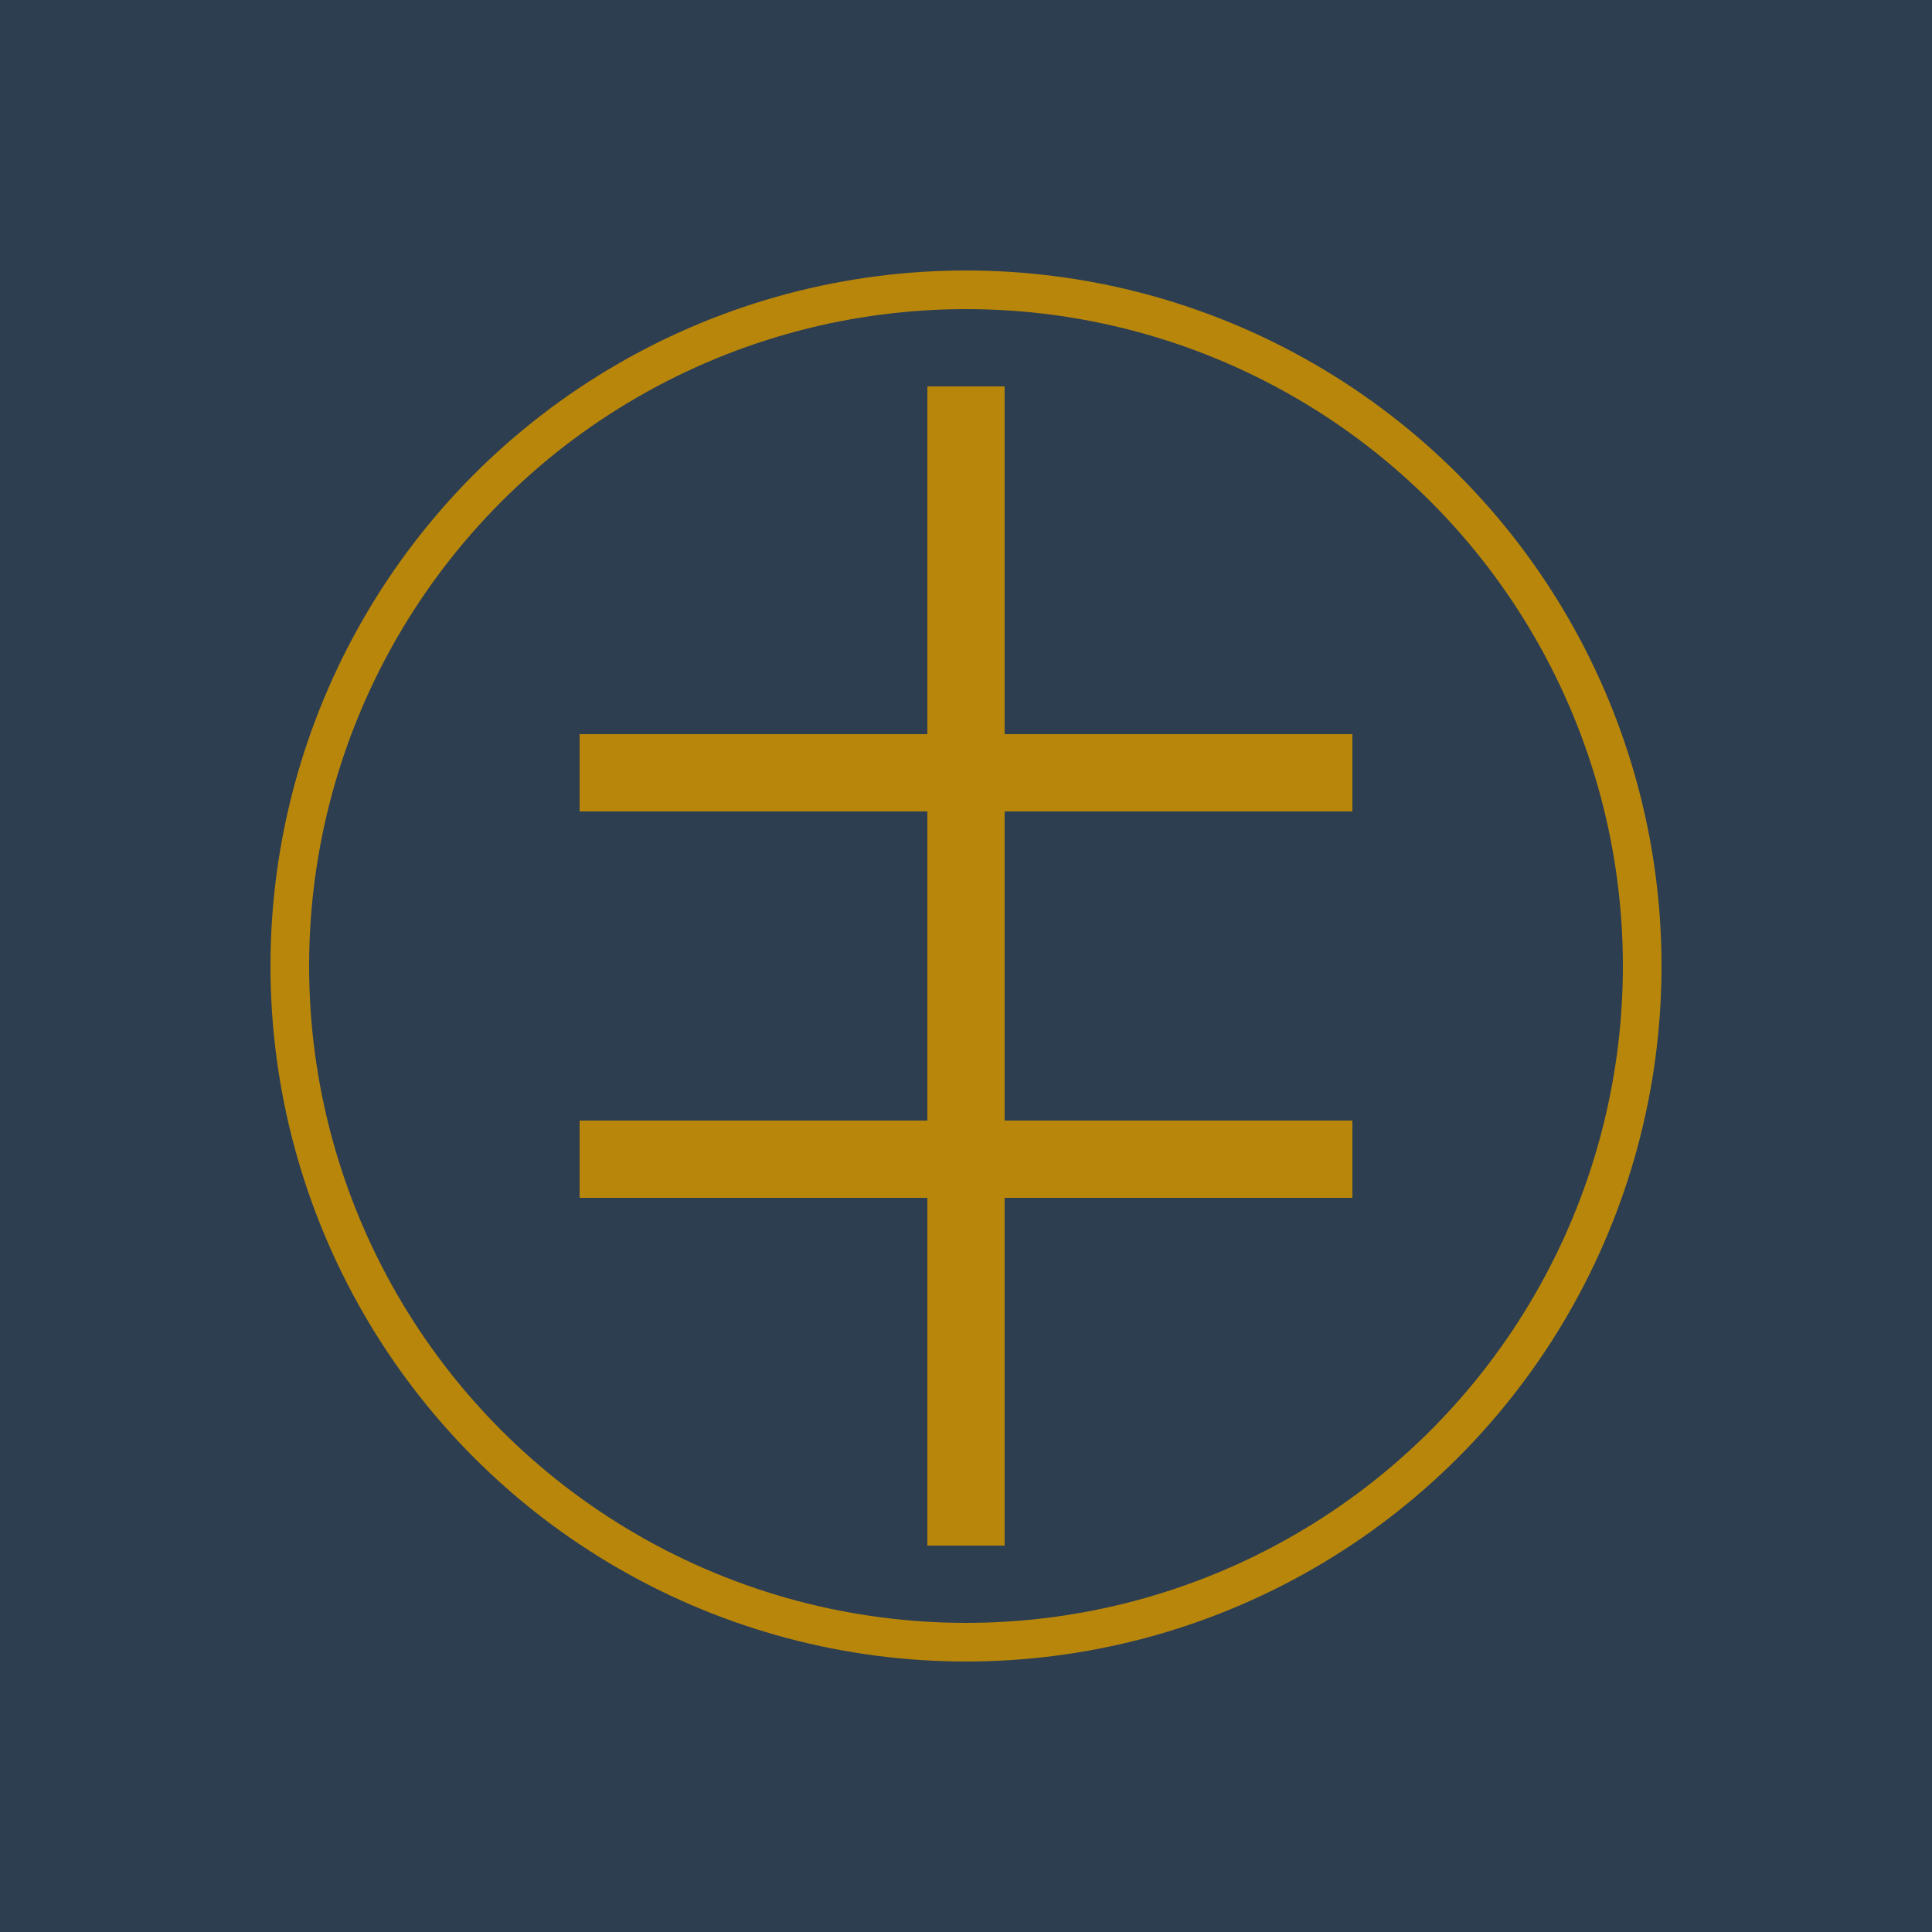
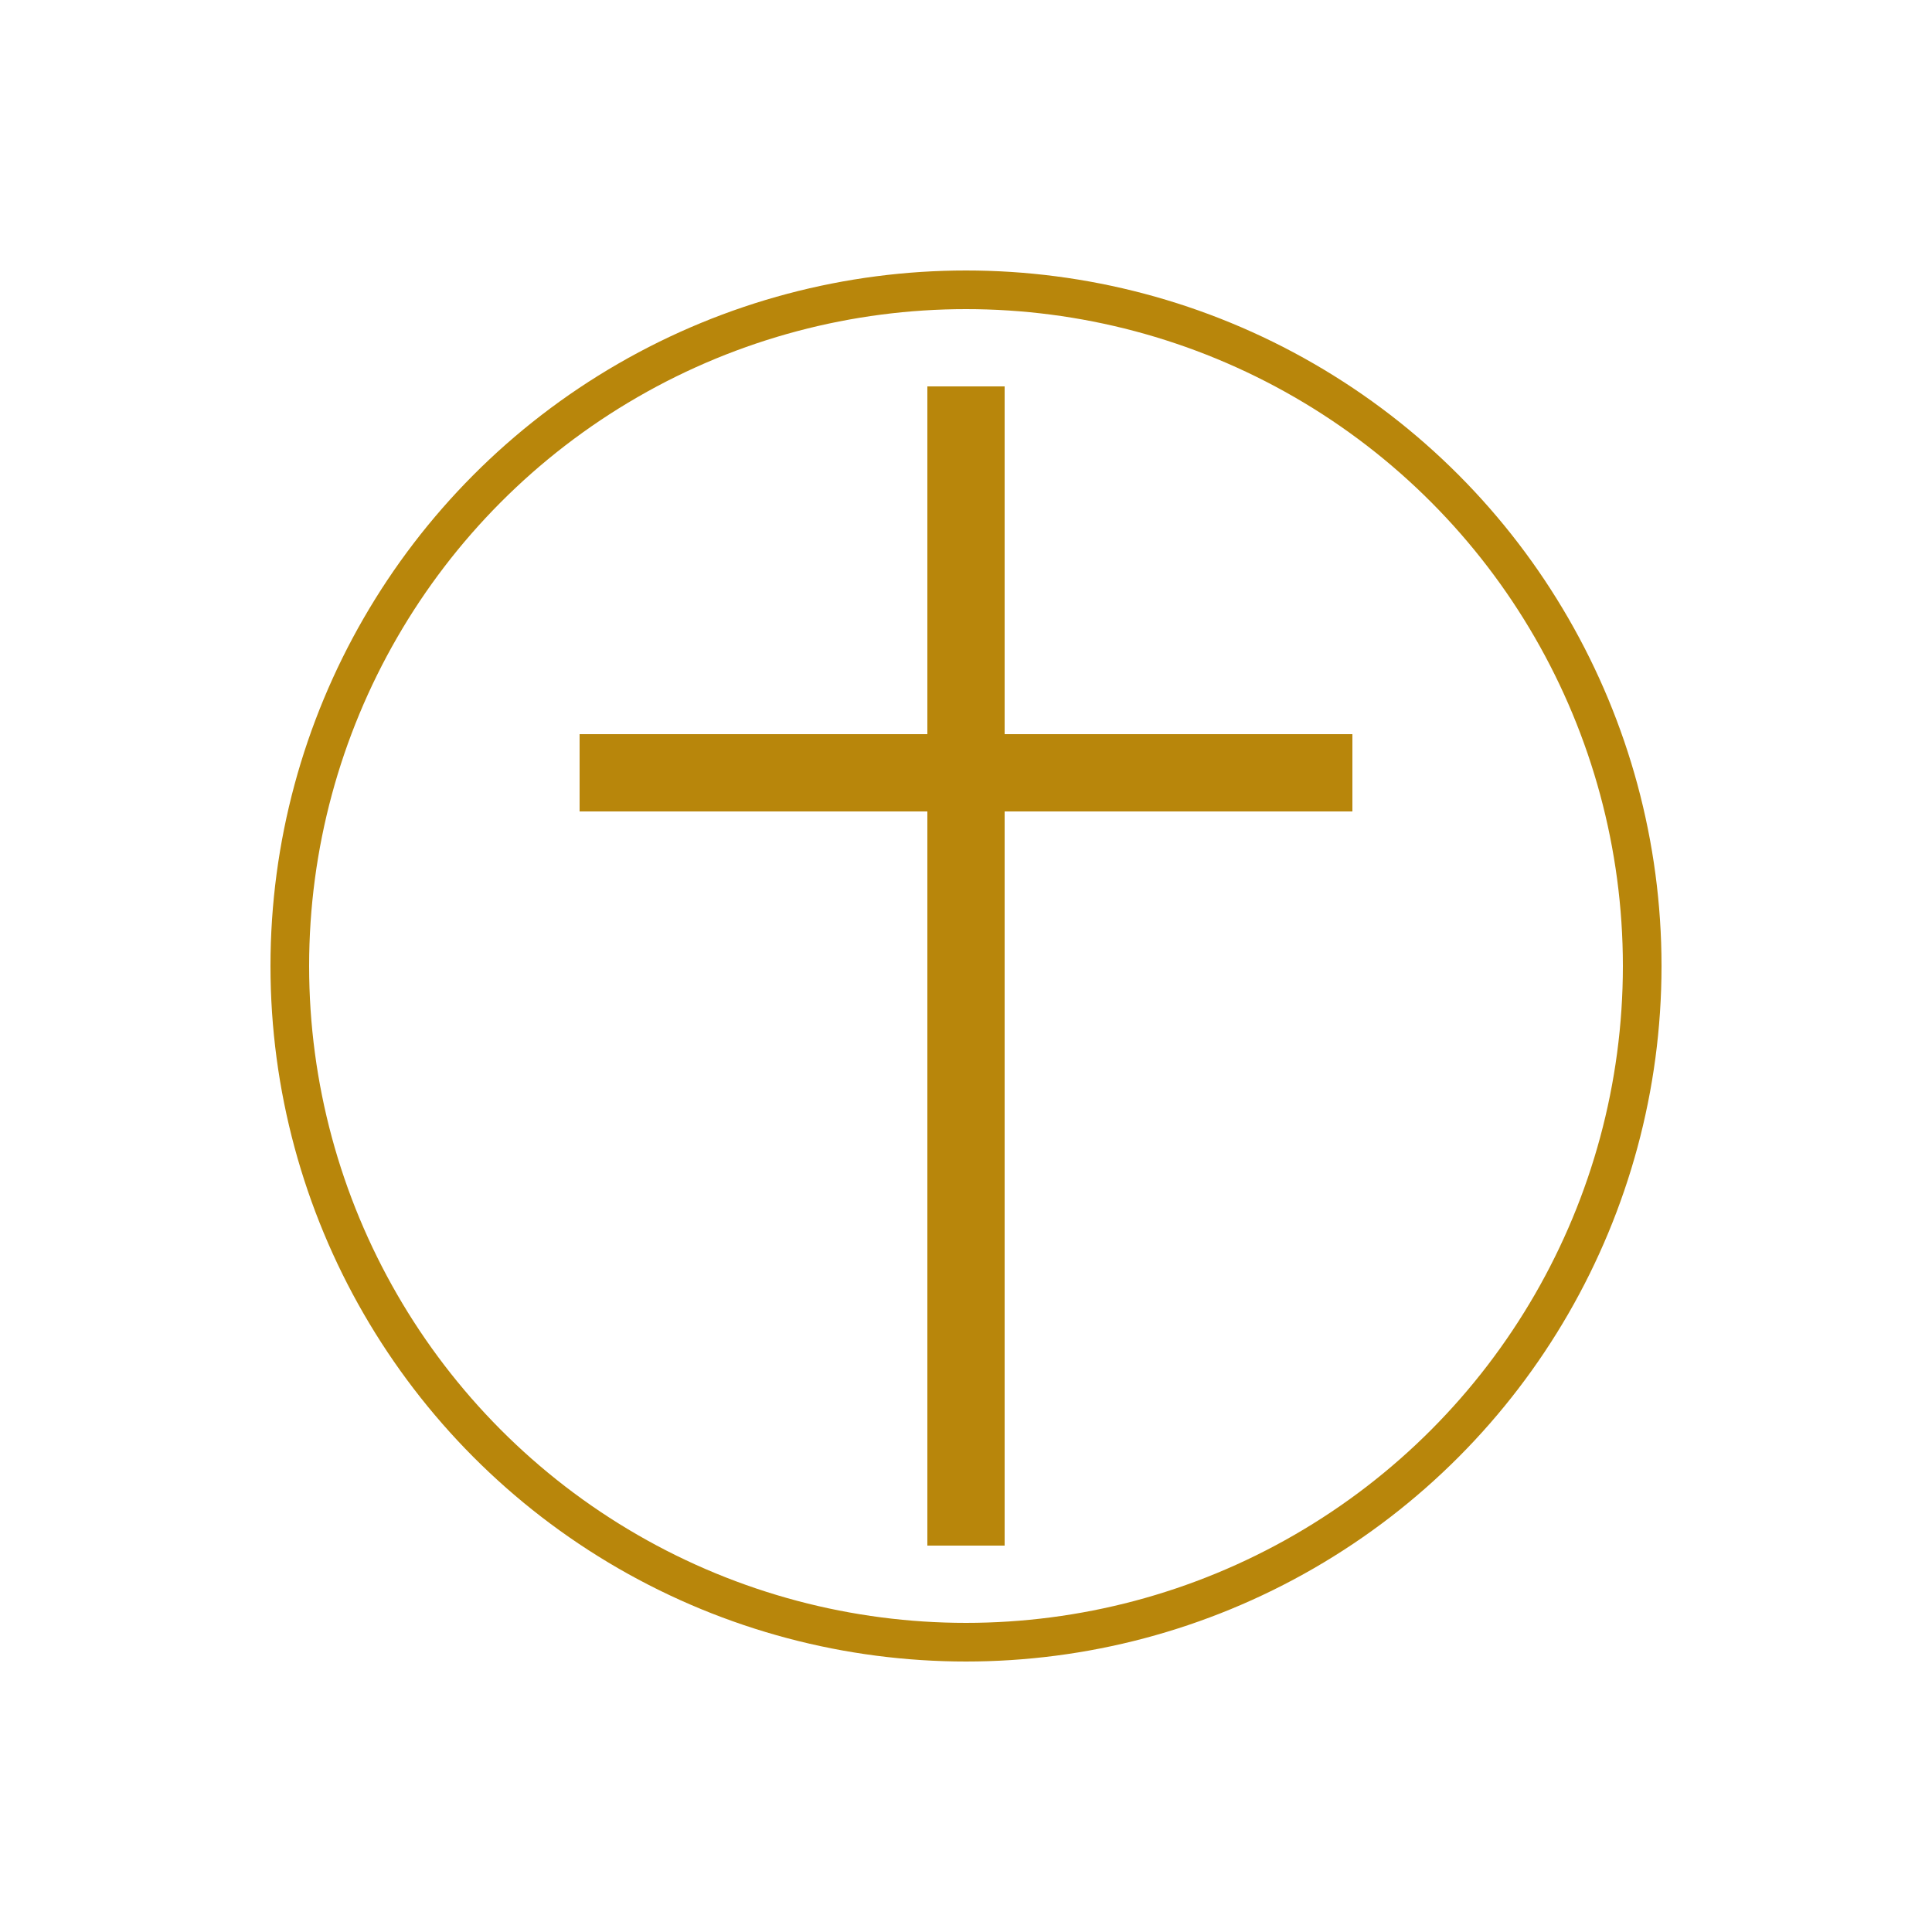
<svg xmlns="http://www.w3.org/2000/svg" viewBox="0 0 100 100">
-   <rect width="100" height="100" fill="#2c3e50" />
-   <path d="M50 20 L50 80 M30 40 L70 40 M30 60 L70 60" stroke="#b8860b" stroke-width="4" fill="none" />
+   <path d="M50 20 L50 80 M30 40 L70 40 M30 60 " stroke="#b8860b" stroke-width="4" fill="none" />
  <circle cx="50" cy="50" r="35" stroke="#b8860b" stroke-width="2" fill="none" />
</svg>